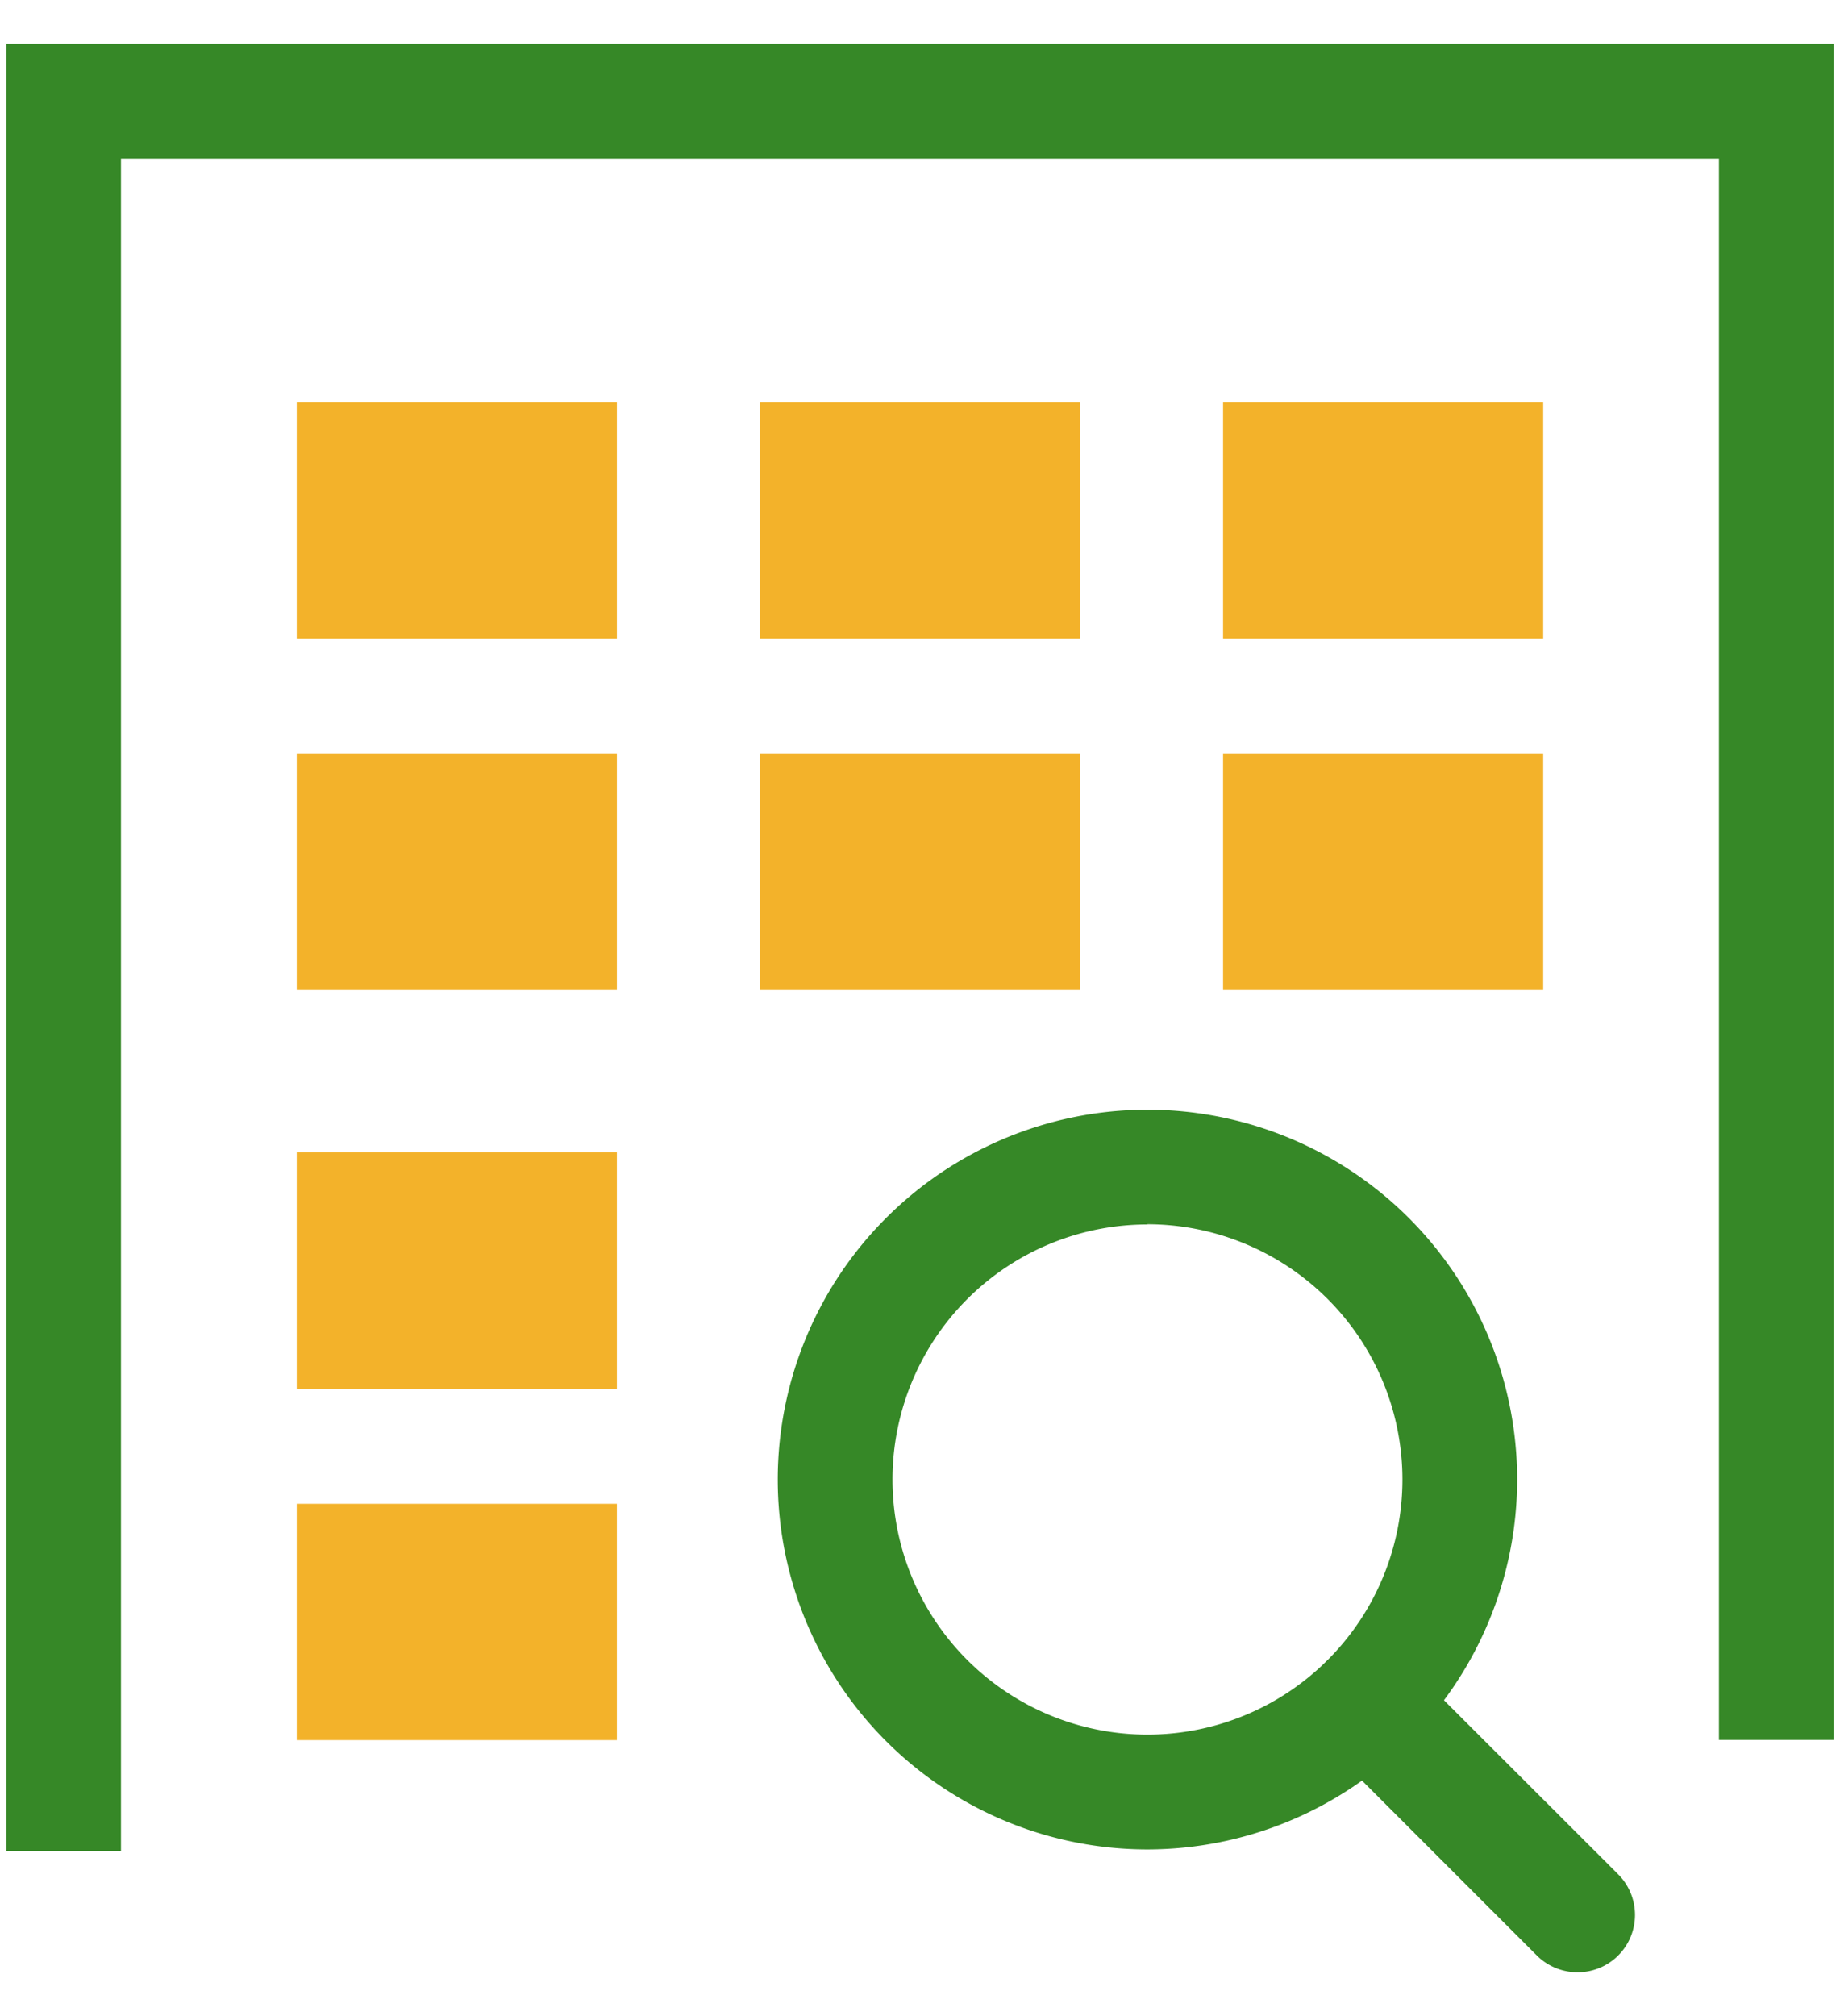
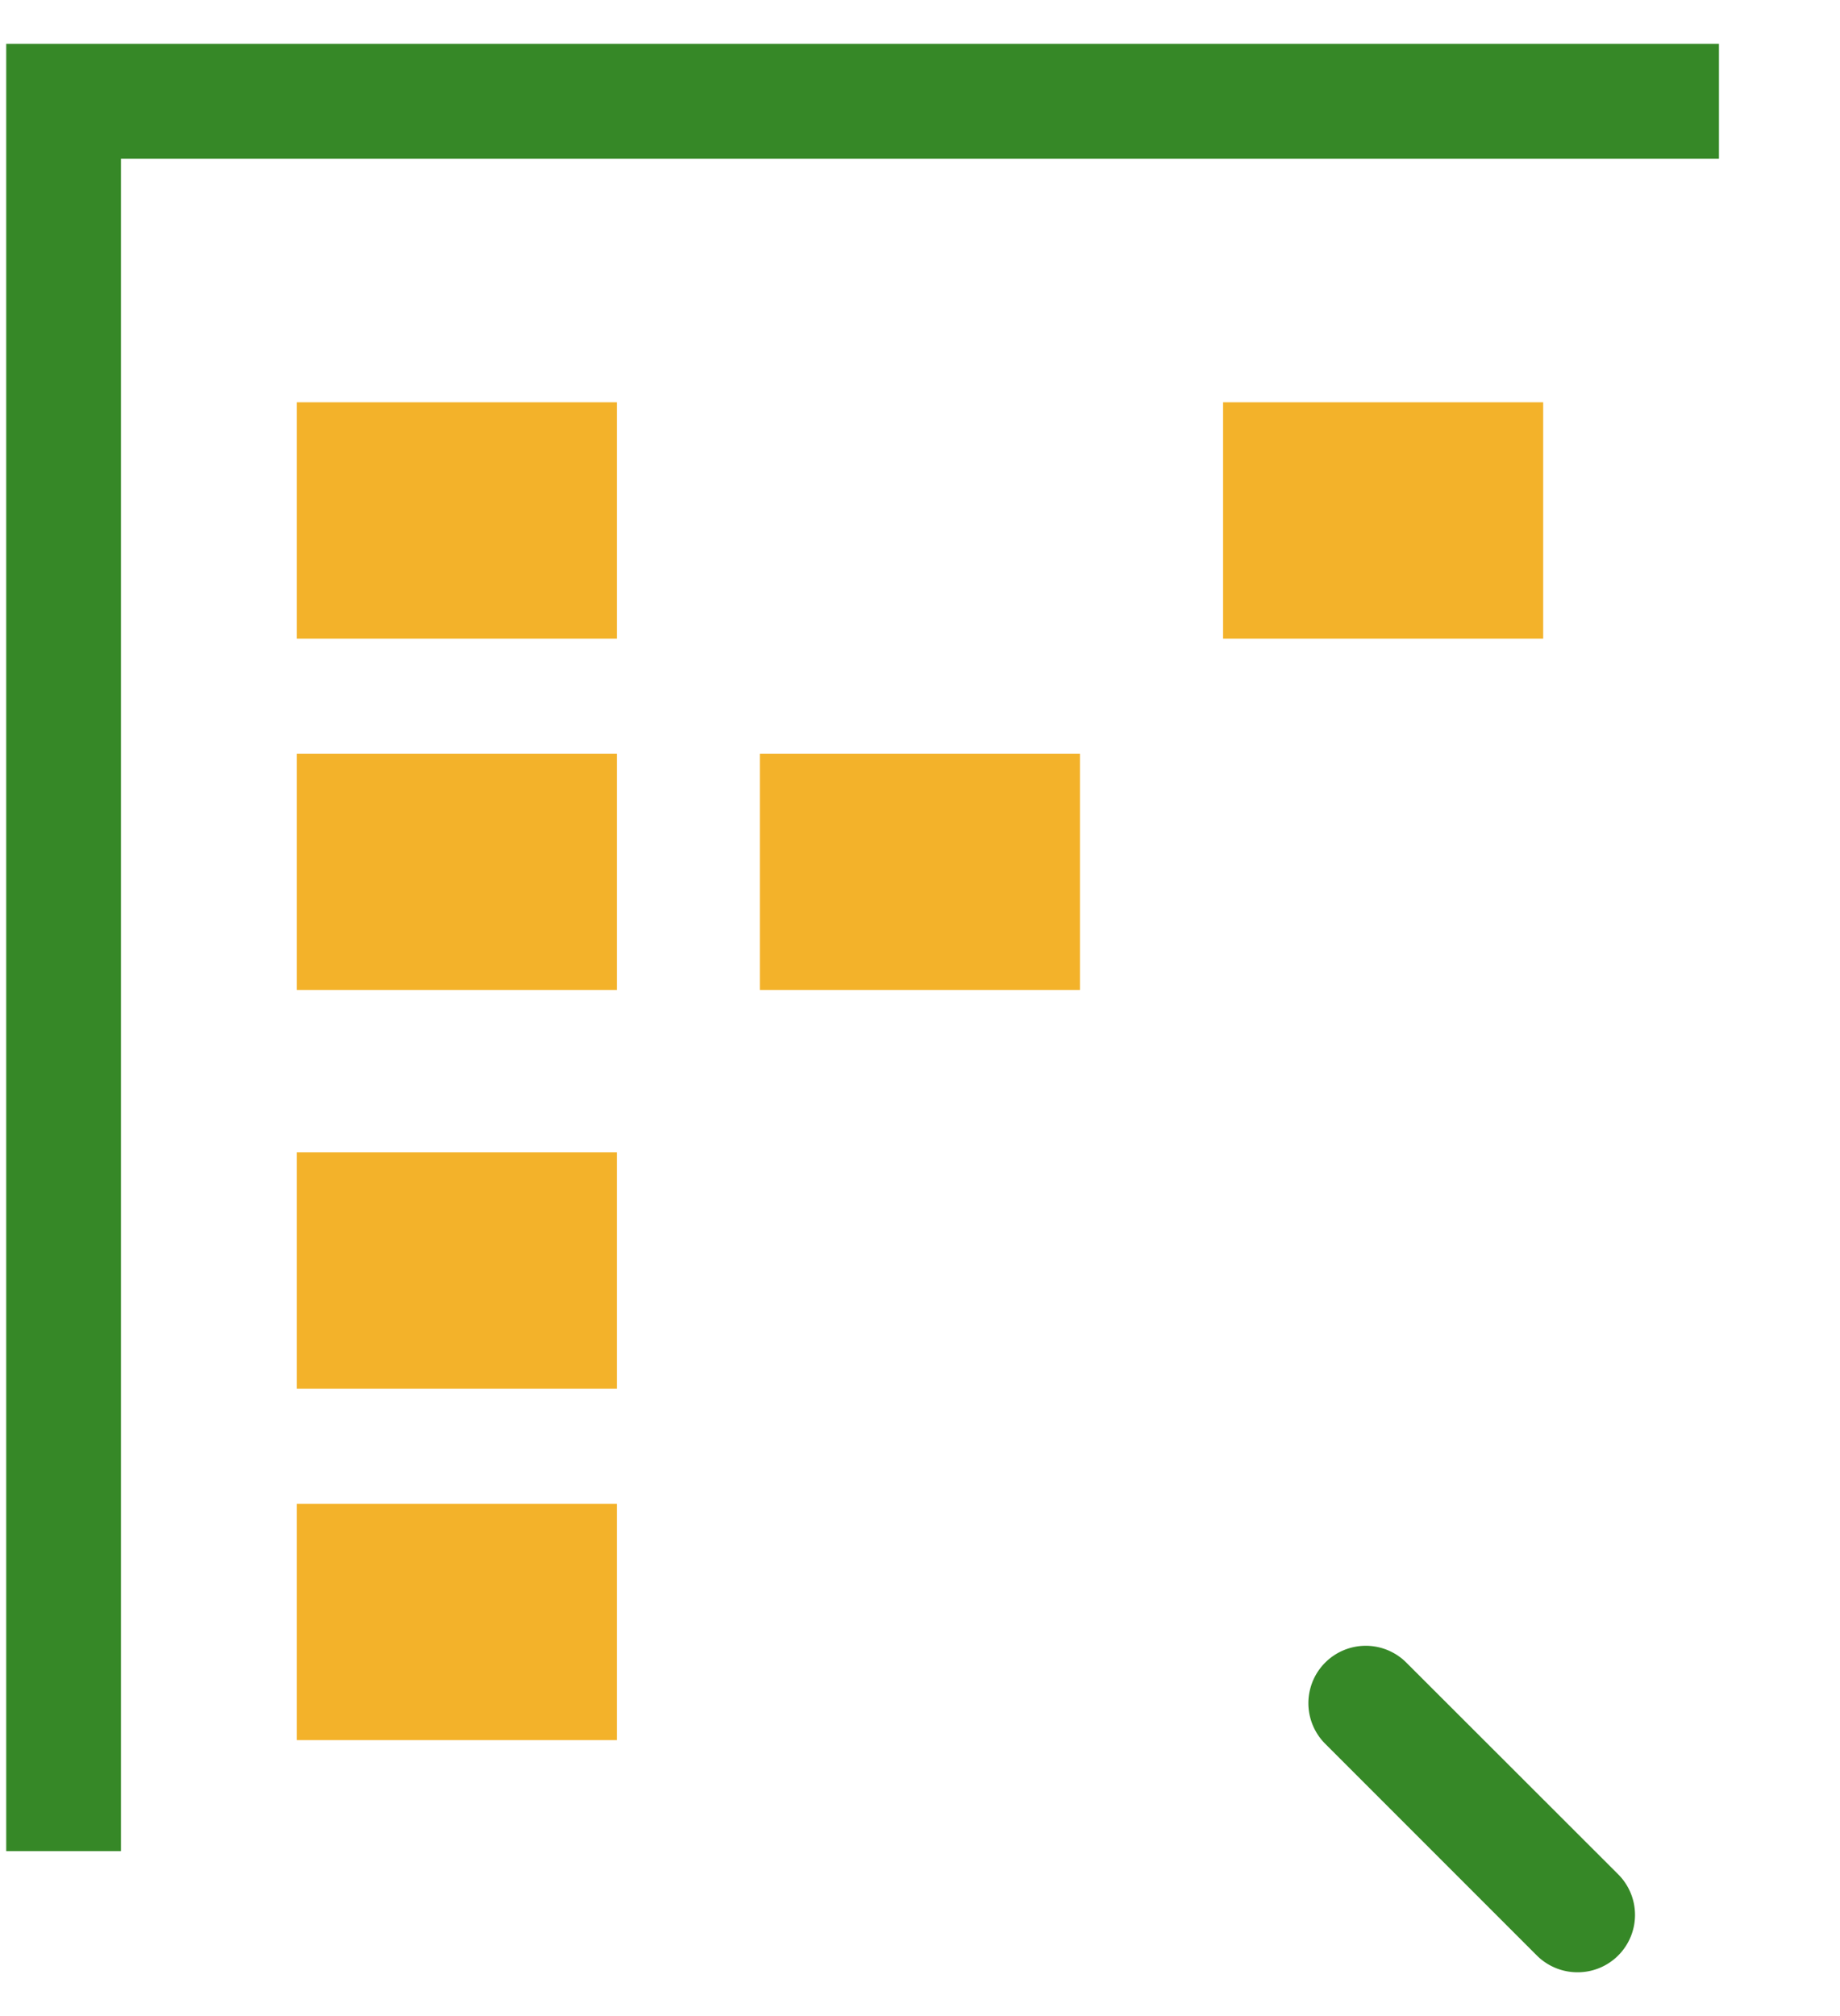
<svg xmlns="http://www.w3.org/2000/svg" width="42" height="46" viewBox="0 0 42 46">
  <defs>
    <clipPath id="a">
      <rect width="42" height="46" transform="translate(104.876 65.451)" fill="none" />
    </clipPath>
    <clipPath id="b">
      <rect width="41.716" height="44" fill="#368827" />
    </clipPath>
  </defs>
  <g transform="translate(-104.876 -65.451)" clip-path="url(#a)">
    <g transform="translate(105.018 66.451)">
-       <path d="M0,0V41.237H2.619V2.621H39.095V38.7h2.622V0Z" transform="translate(0 0)" fill="#368827" />
+       <path d="M0,0V41.237H2.619V2.621H39.095V38.7V0Z" transform="translate(0 0)" fill="#368827" />
      <rect width="7.307" height="5.392" transform="translate(6.631 8.179)" fill="#f3b22a" />
-       <rect width="7.307" height="5.392" transform="translate(17.203 8.179)" fill="#f3b22a" />
      <rect width="7.307" height="5.392" transform="translate(27.776 8.179)" fill="#f3b22a" />
      <rect width="7.307" height="5.392" transform="translate(6.631 16.198)" fill="#f3b22a" />
      <rect width="7.307" height="5.392" transform="translate(6.631 25.293)" fill="#f3b22a" />
      <rect width="7.307" height="5.392" transform="translate(6.631 33.312)" fill="#f3b22a" />
      <rect width="7.307" height="5.392" transform="translate(17.203 16.198)" fill="#f3b22a" />
-       <rect width="7.307" height="5.392" transform="translate(27.776 16.198)" fill="#f3b22a" />
      <g transform="translate(0 0)">
        <g clip-path="url(#b)">
-           <path d="M15.164,26.165A8.439,8.439,0,1,1,23.6,17.727a8.448,8.448,0,0,1-8.441,8.438m0-14.26a5.82,5.82,0,1,0,5.822,5.822A5.827,5.827,0,0,0,15.164,11.9" transform="translate(10.889 15.033)" fill="#368827" />
          <path d="M17.493,21.407a1.315,1.315,0,0,1-.927-.382l-4.832-4.832a1.309,1.309,0,0,1,1.852-1.852L18.42,19.17a1.309,1.309,0,0,1-.927,2.237" transform="translate(18.373 22.594)" fill="#368827" />
        </g>
      </g>
    </g>
  </g>
</svg>